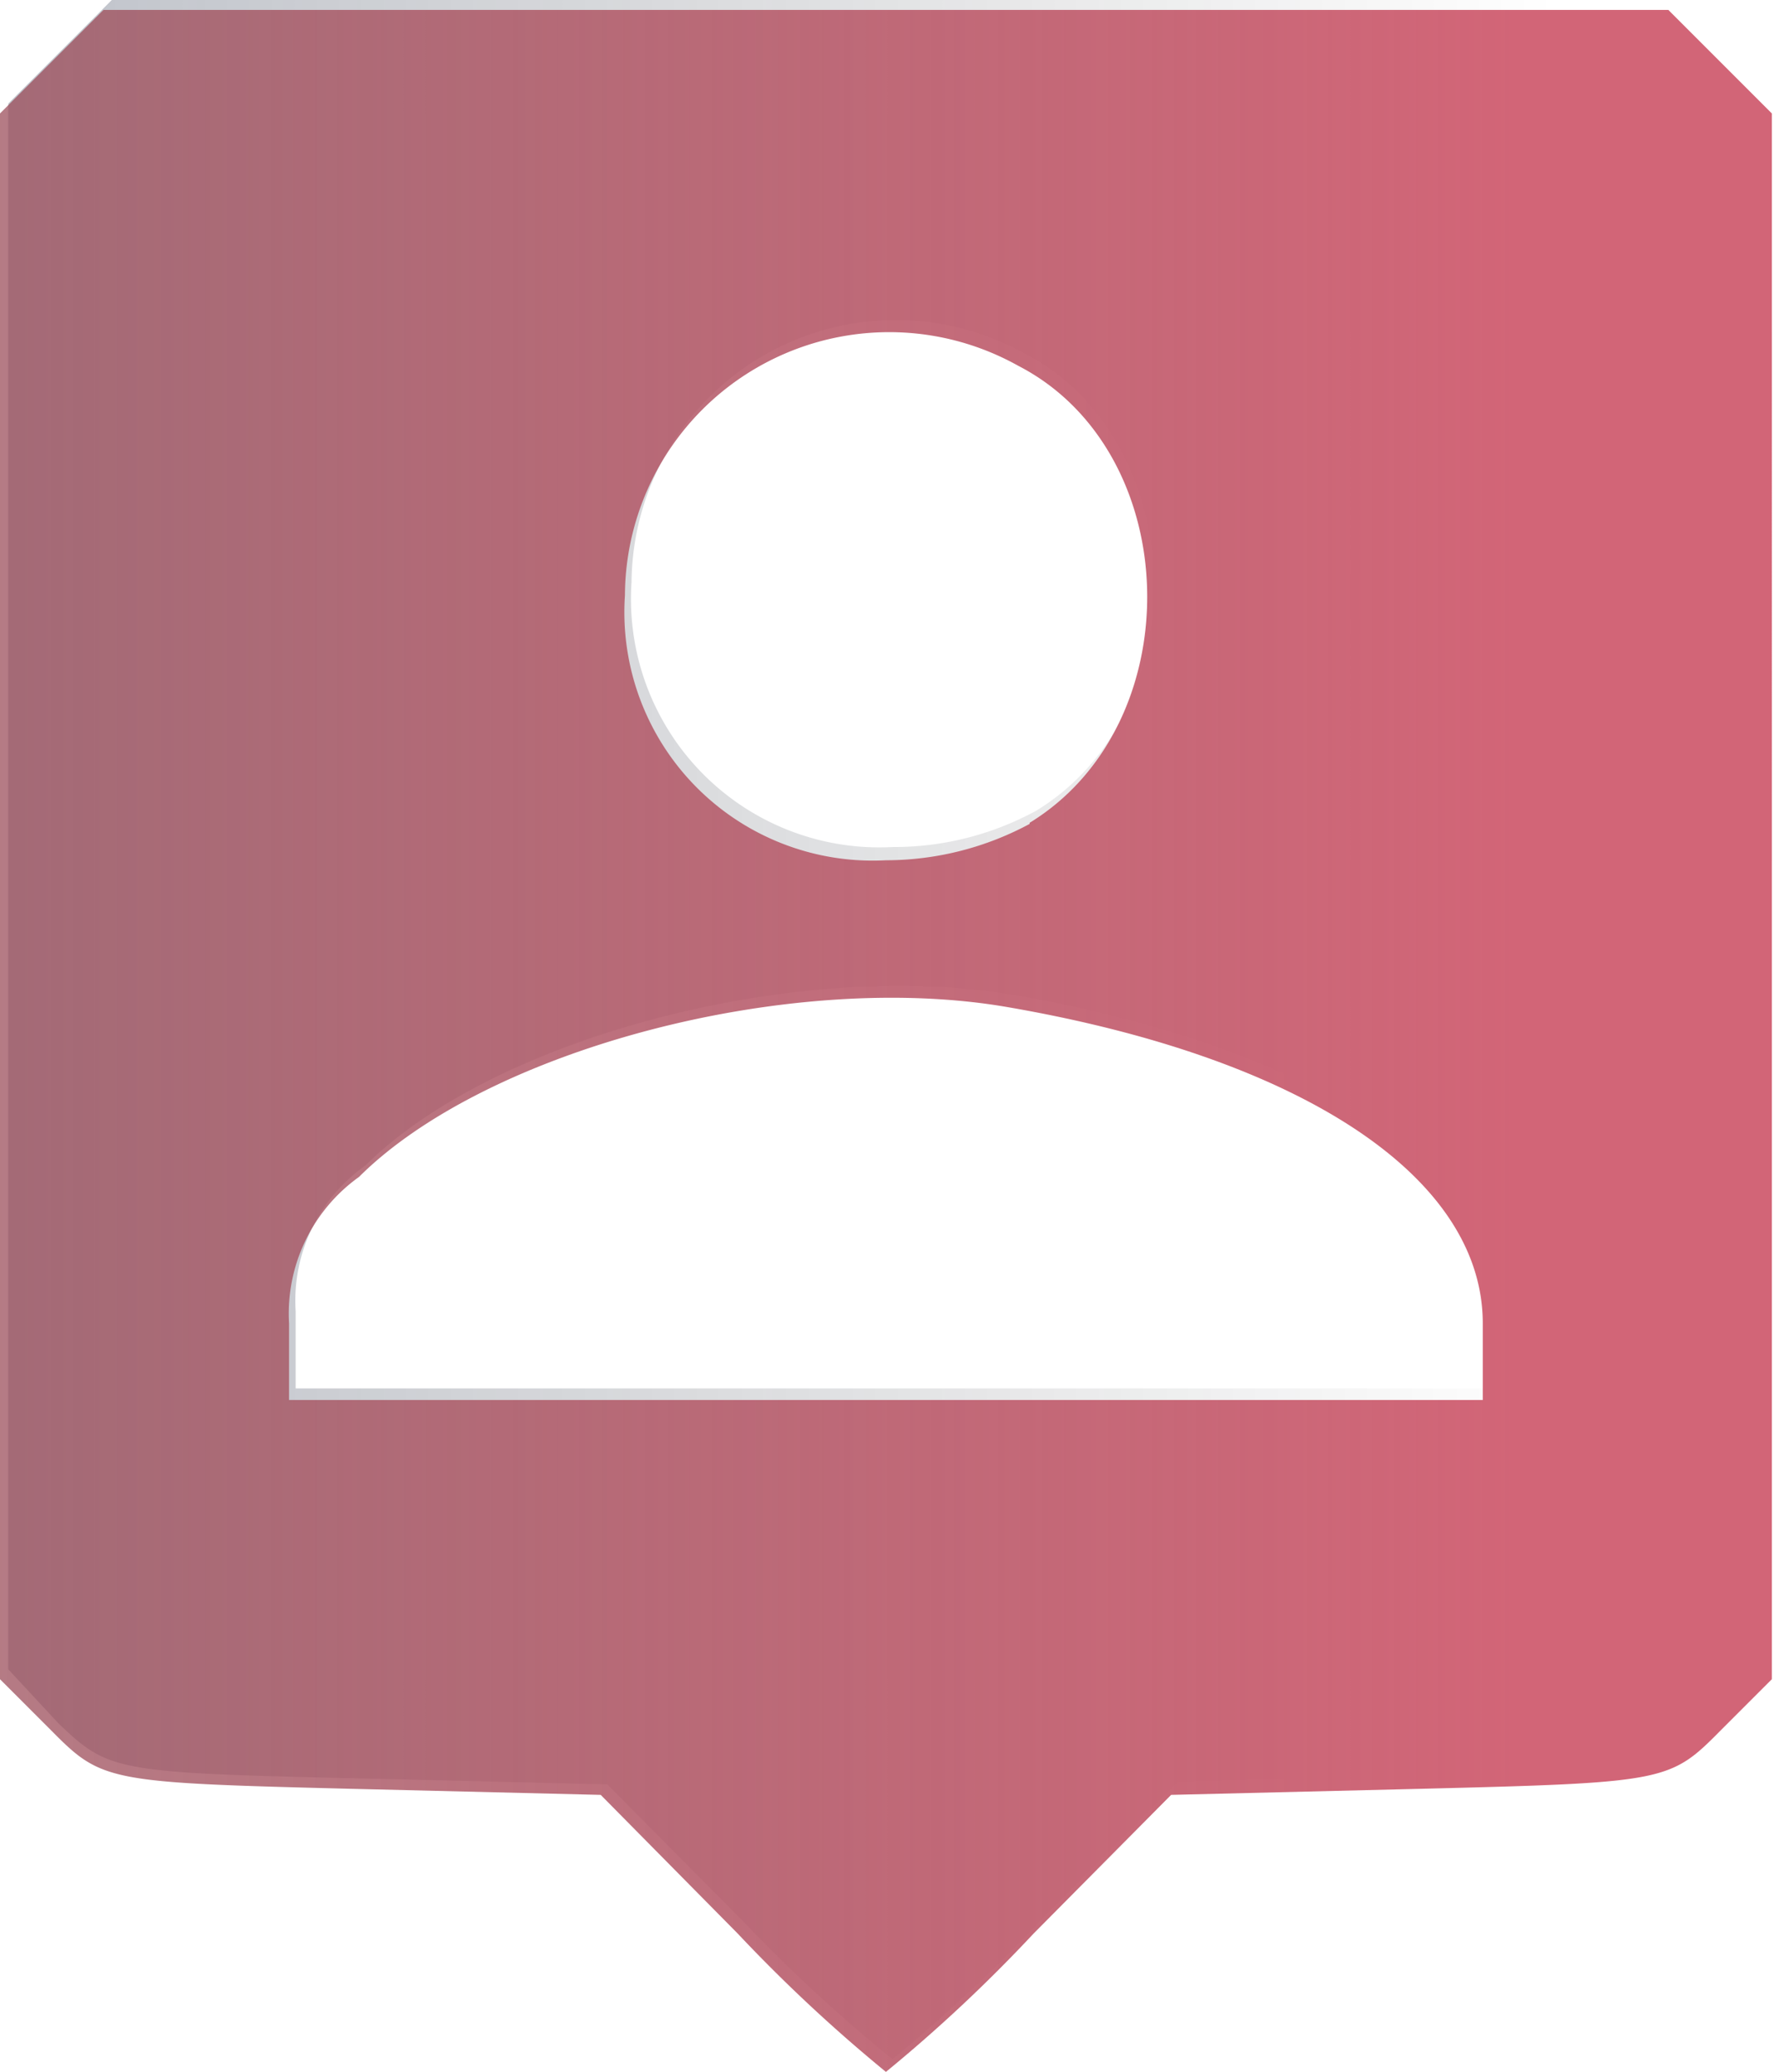
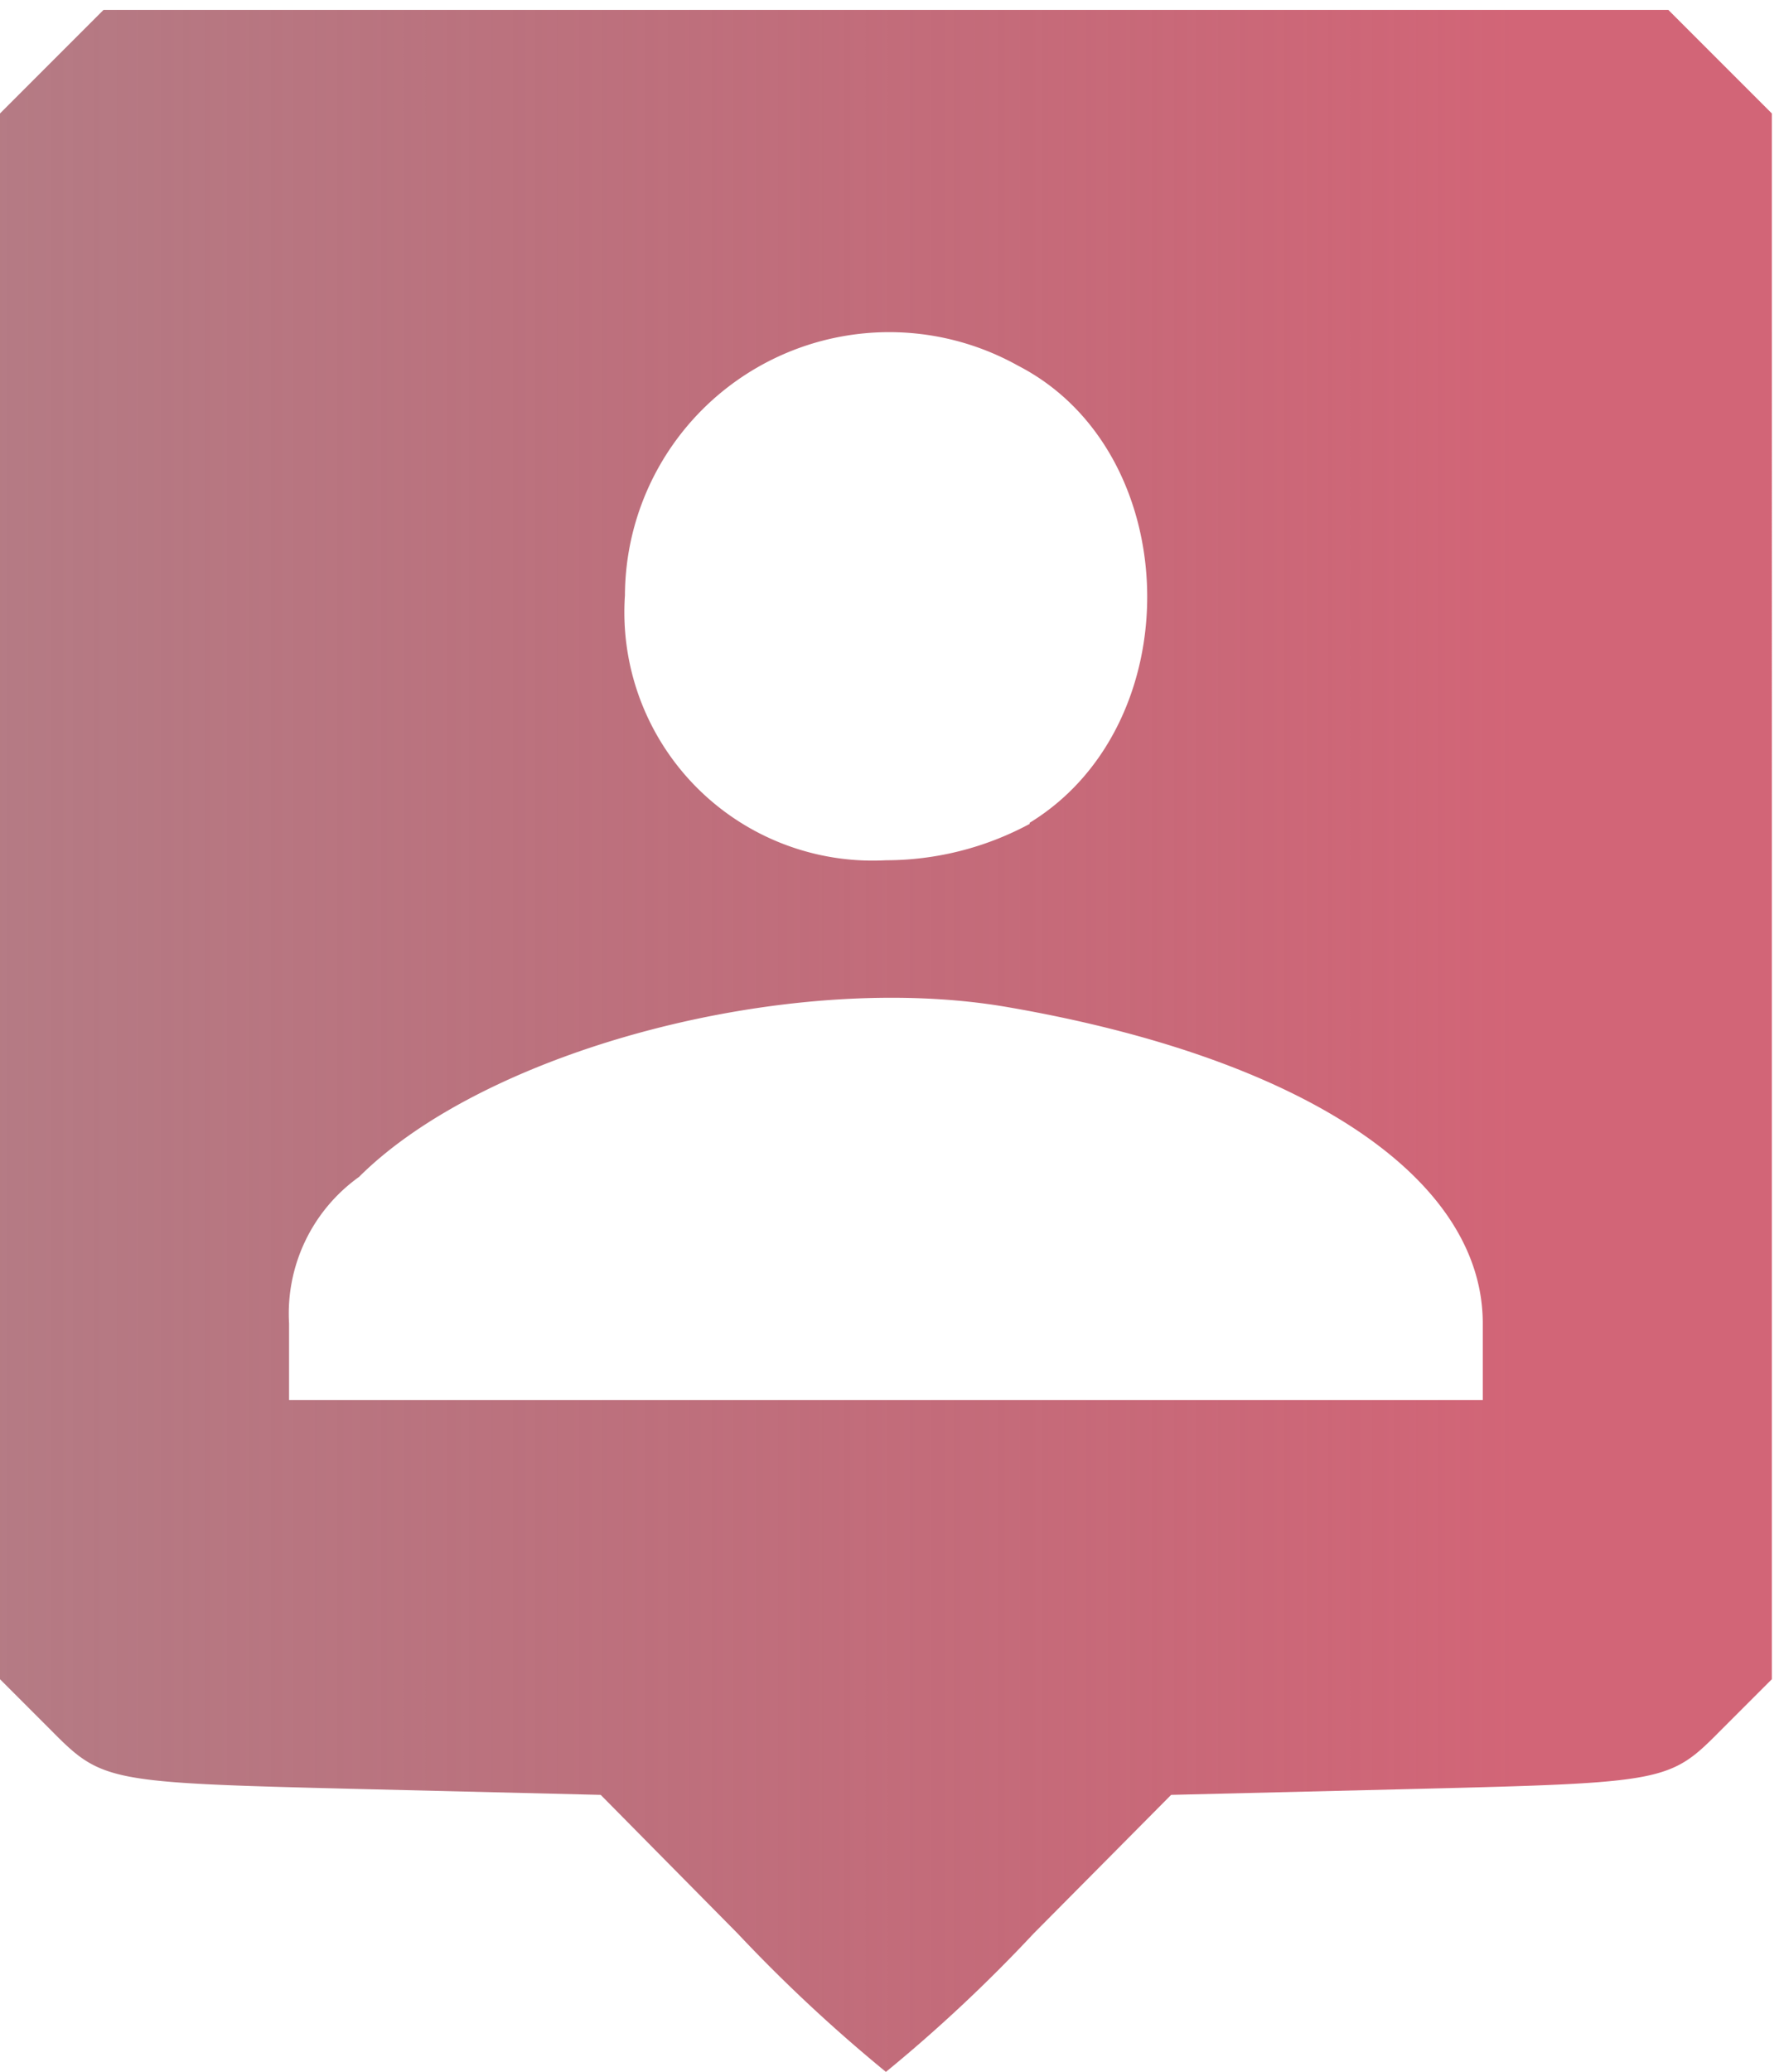
<svg xmlns="http://www.w3.org/2000/svg" id="Layer_22" data-name="Layer 22" viewBox="0 0 32.31 37.62">
  <defs>
    <linearGradient id="linear-gradient" x1="-164.71" y1="224.91" x2="-103.11" y2="224.91" gradientTransform="matrix(1.68, 0, 0, -1.68, 210.35, 403.63)" gradientUnits="userSpaceOnUse">
      <stop offset="0" stop-color="#4f82ed" />
      <stop offset="1" stop-opacity="0" />
    </linearGradient>
    <linearGradient id="linear-gradient-2" x1="-103.56" y1="199.48" x2="-164.26" y2="199.48" gradientTransform="matrix(1.68, 0, 0, -1.68, 210.35, 361)" gradientUnits="userSpaceOnUse">
      <stop offset="0" stop-color="#d26577" />
      <stop offset="1" stop-opacity="0" />
    </linearGradient>
  </defs>
-   <path id="path144" d="M22.38,41.11l-2.5-2.52-4.52-.11c-4.42-.1-4.54-.13-5.45-1L9,36.5V8.07l.94-.94.94-.94H39.27l.94.94.94.94V36.5l-.94.93c-.91.92-1,1-5.45,1l-4.52.11-2.49,2.52a29.33,29.33,0,0,1-2.69,2.52A28.51,28.51,0,0,1,22.38,41.11ZM35.9,30c0-2.64-3.24-4.8-8.61-5.74-3.94-.68-9.46.76-11.8,3.09A3,3,0,0,0,14.22,30v1.4H35.9Zm-8.23-9.09c2.94-1.79,2.82-6.73-.21-8.3a4.8,4.8,0,0,0-7.14,4.15,4.51,4.51,0,0,0,4.74,4.81,5.4,5.4,0,0,0,2.61-.66Z" transform="translate(-8.85 -6.19)" fill="url(#linear-gradient)" />
  <path id="path144-6" d="M22.25,41.3l-2.49-2.52-4.52-.11c-4.42-.11-4.54-.13-5.45-1.05l-.94-.94V8.25l.94-.94.94-.94H39.15l.94.94.94.94V36.68l-.94.94c-.91.92-1,.94-5.45,1.05l-4.52.11-2.5,2.52a27.63,27.63,0,0,1-2.68,2.51A28.41,28.41,0,0,1,22.25,41.3ZM35.78,30.22c0-2.64-3.24-4.81-8.61-5.74-3.94-.69-9.46.75-11.8,3.08a3.05,3.05,0,0,0-1.27,2.66v1.39H35.78Zm-8.23-9.09c2.94-1.8,2.82-6.74-.21-8.3A4.8,4.8,0,0,0,20.2,17a4.51,4.51,0,0,0,4.74,4.81,5.51,5.51,0,0,0,2.61-.66Z" transform="translate(-8.85 -6.19)" fill="url(#linear-gradient-2)" />
</svg>